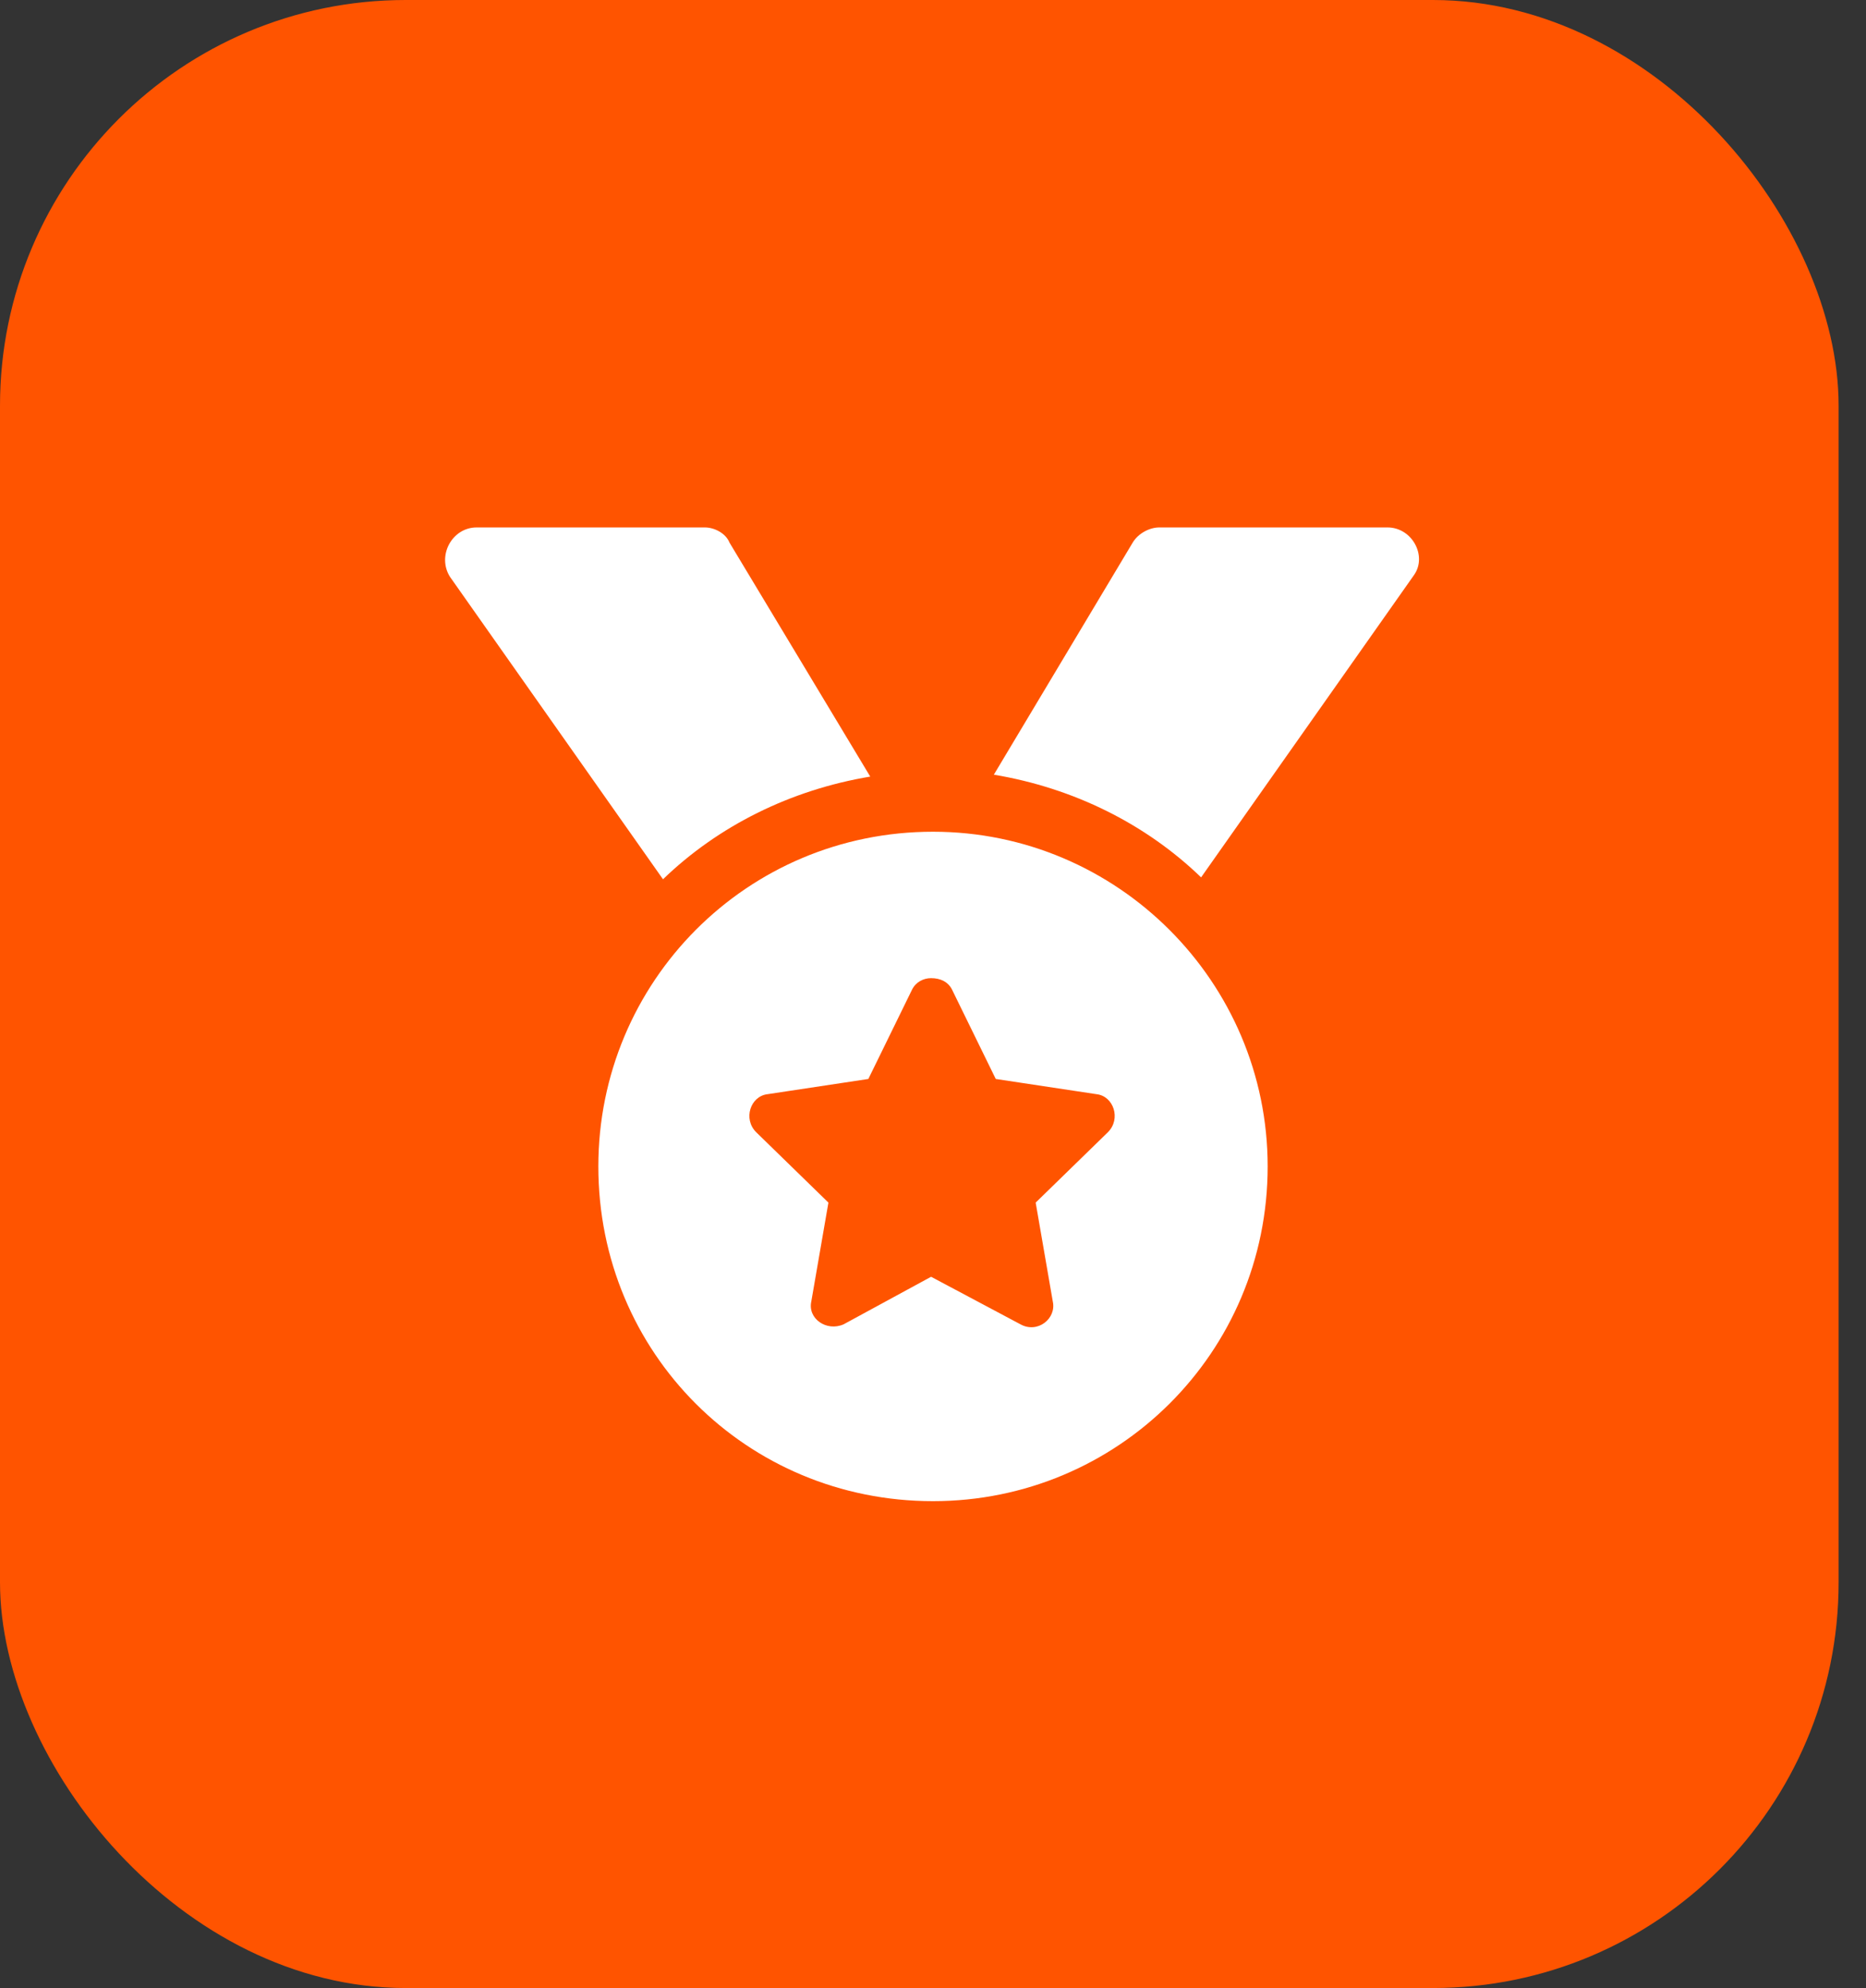
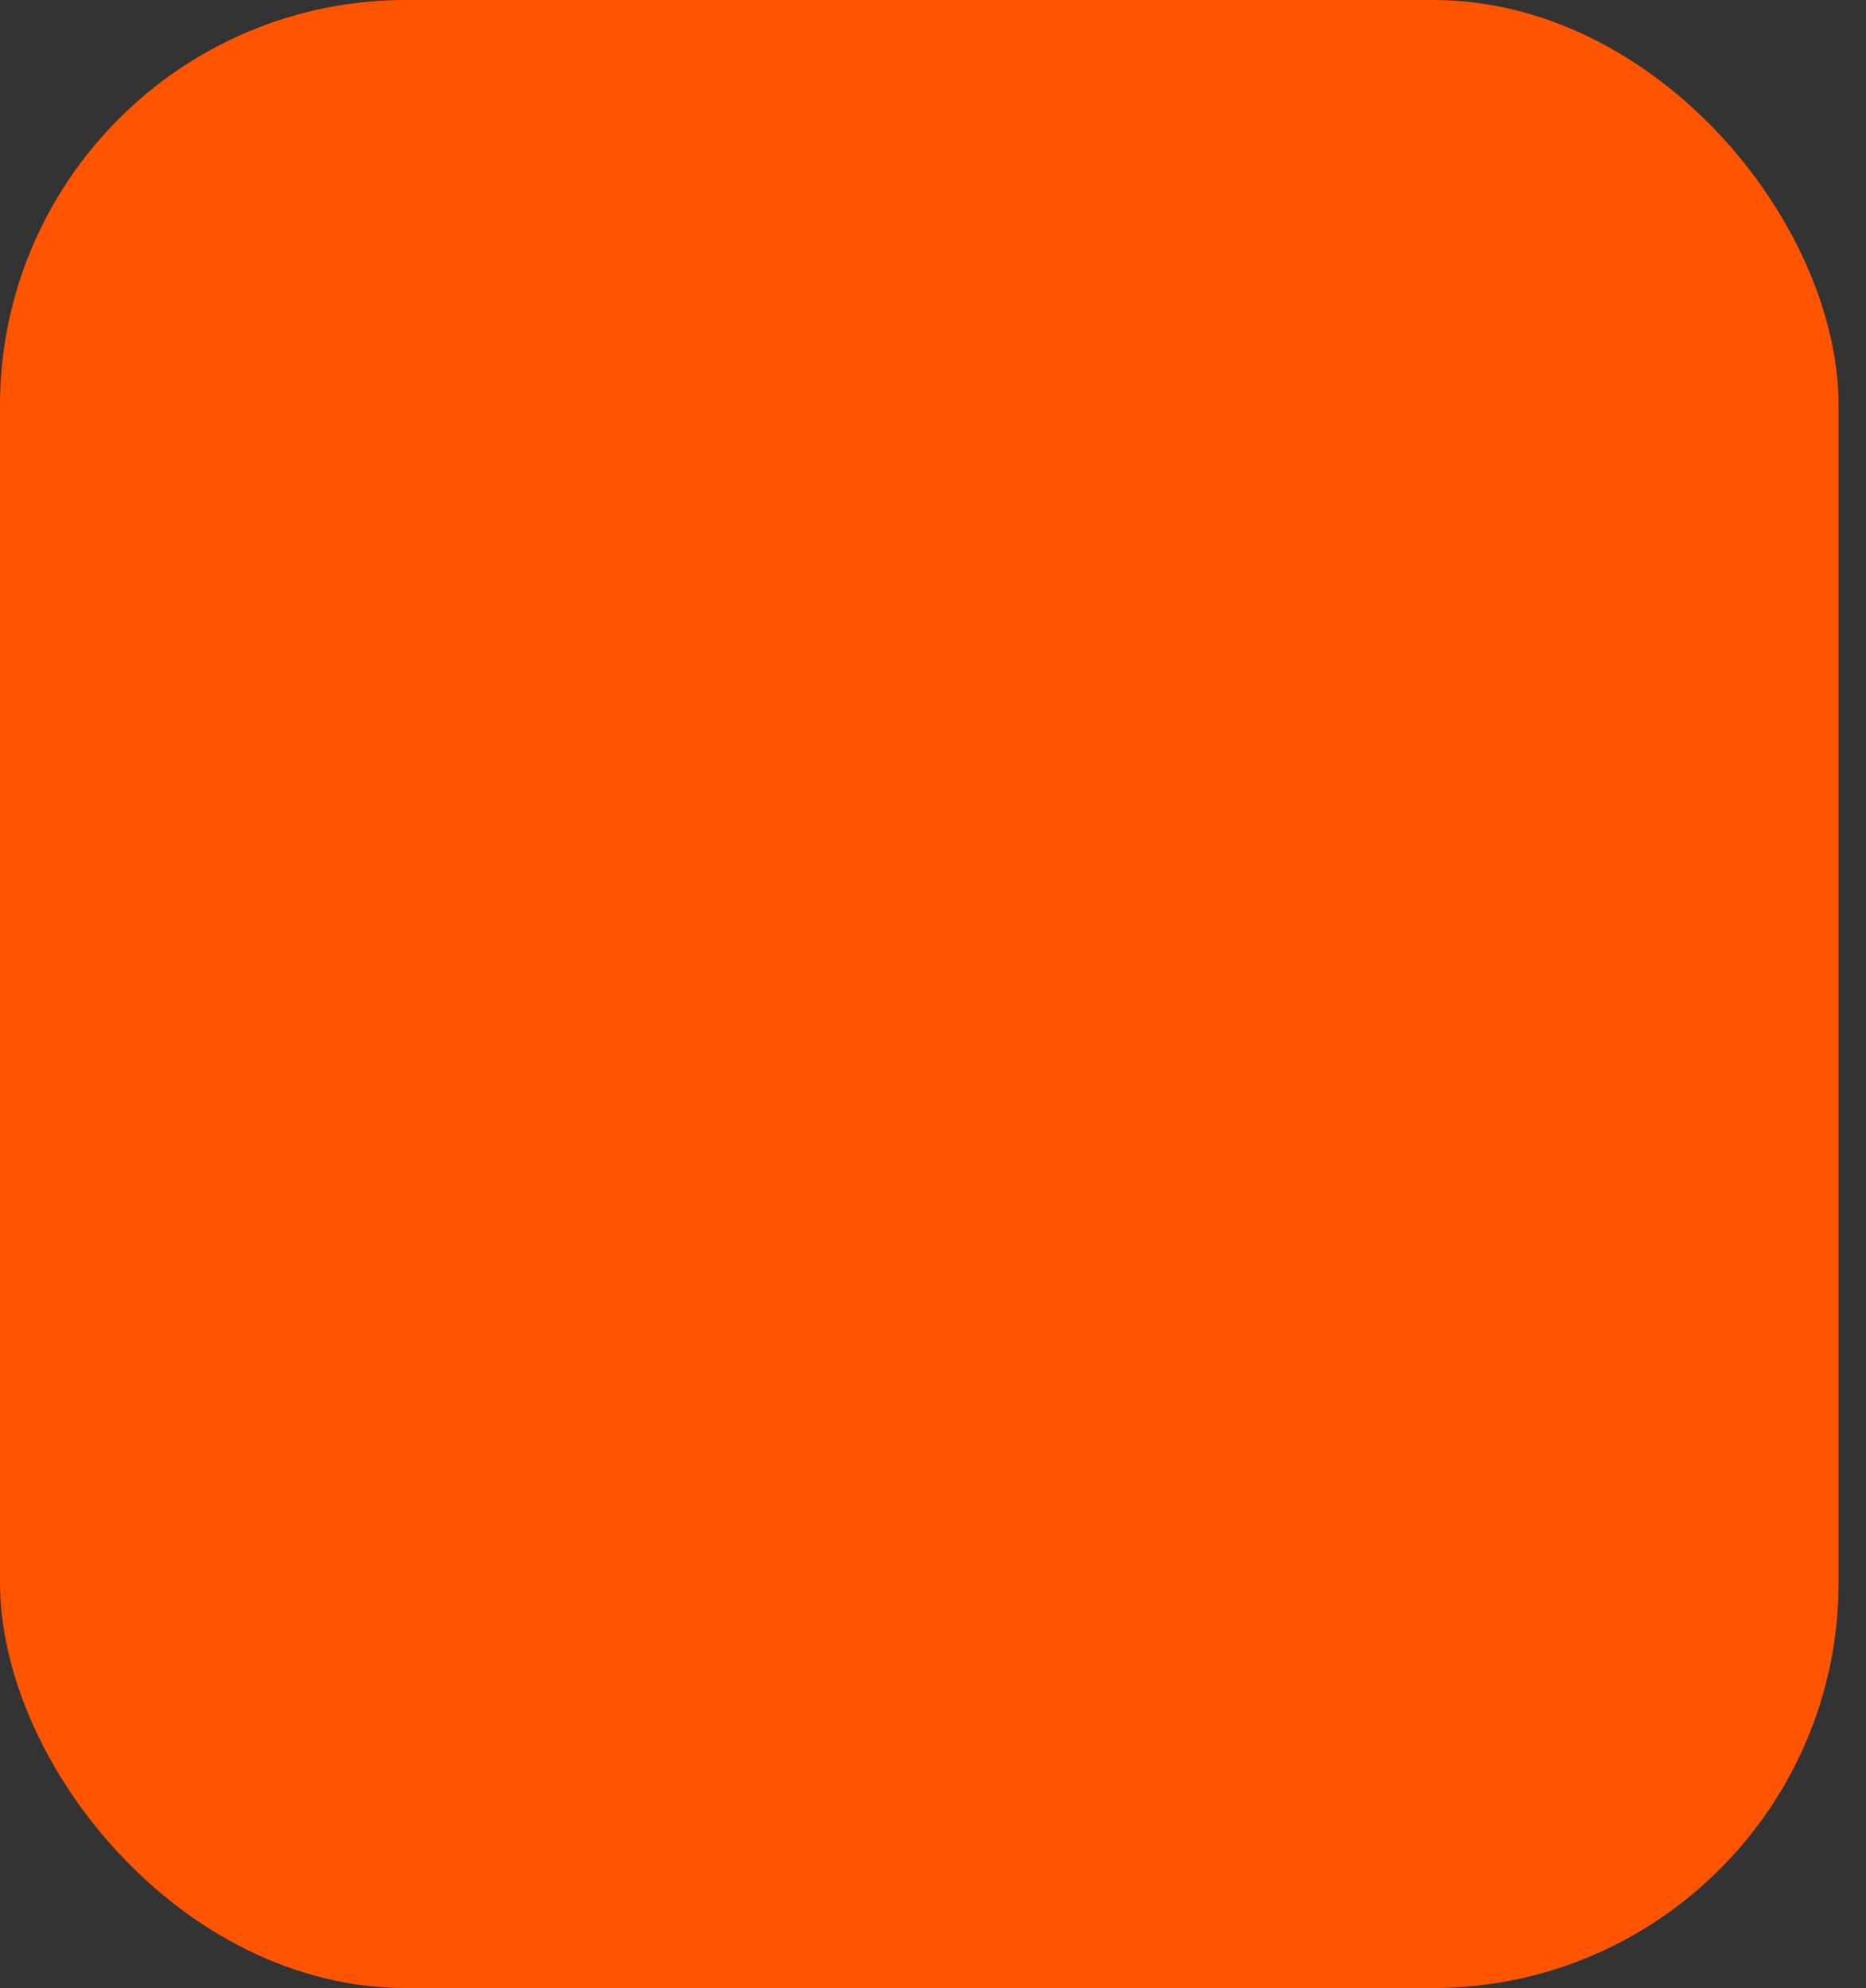
<svg xmlns="http://www.w3.org/2000/svg" width="46" height="49" viewBox="0 0 46 49" fill="none">
  <rect x="0" y="0" width="46" height="49" fill="#333333" stroke="none" />
  <rect width="45.325" height="49" rx="10" fill="#FF5400" />
-   <path d="M21.453 19.141C19.484 19.469 17.703 20.359 16.344 21.672L11.094 14.219C10.766 13.703 11.141 13 11.75 13H17.375C17.609 13 17.891 13.141 17.984 13.375L21.453 19.141ZM23 20.5C27.547 20.5 31.25 24.203 31.25 28.75C31.25 33.344 27.547 37 23 37C18.406 37 14.75 33.344 14.75 28.75C14.75 24.203 18.406 20.5 23 20.5ZM27.312 27.906C27.641 27.578 27.453 27.016 27.031 26.969L24.547 26.594L23.469 24.391C23.375 24.203 23.188 24.109 22.953 24.109C22.766 24.109 22.578 24.203 22.484 24.391L21.406 26.594L18.922 26.969C18.5 27.016 18.312 27.578 18.641 27.906L20.422 29.641L20 32.078C19.906 32.5 20.375 32.828 20.797 32.641L22.953 31.469L25.156 32.641C25.578 32.875 26.047 32.5 25.953 32.078L25.531 29.641L27.312 27.906ZM34.203 13C34.812 13 35.188 13.703 34.859 14.172L29.609 21.625C28.25 20.312 26.469 19.422 24.5 19.094L27.922 13.375C28.062 13.141 28.344 13 28.578 13H34.203Z" fill="white" />
</svg>